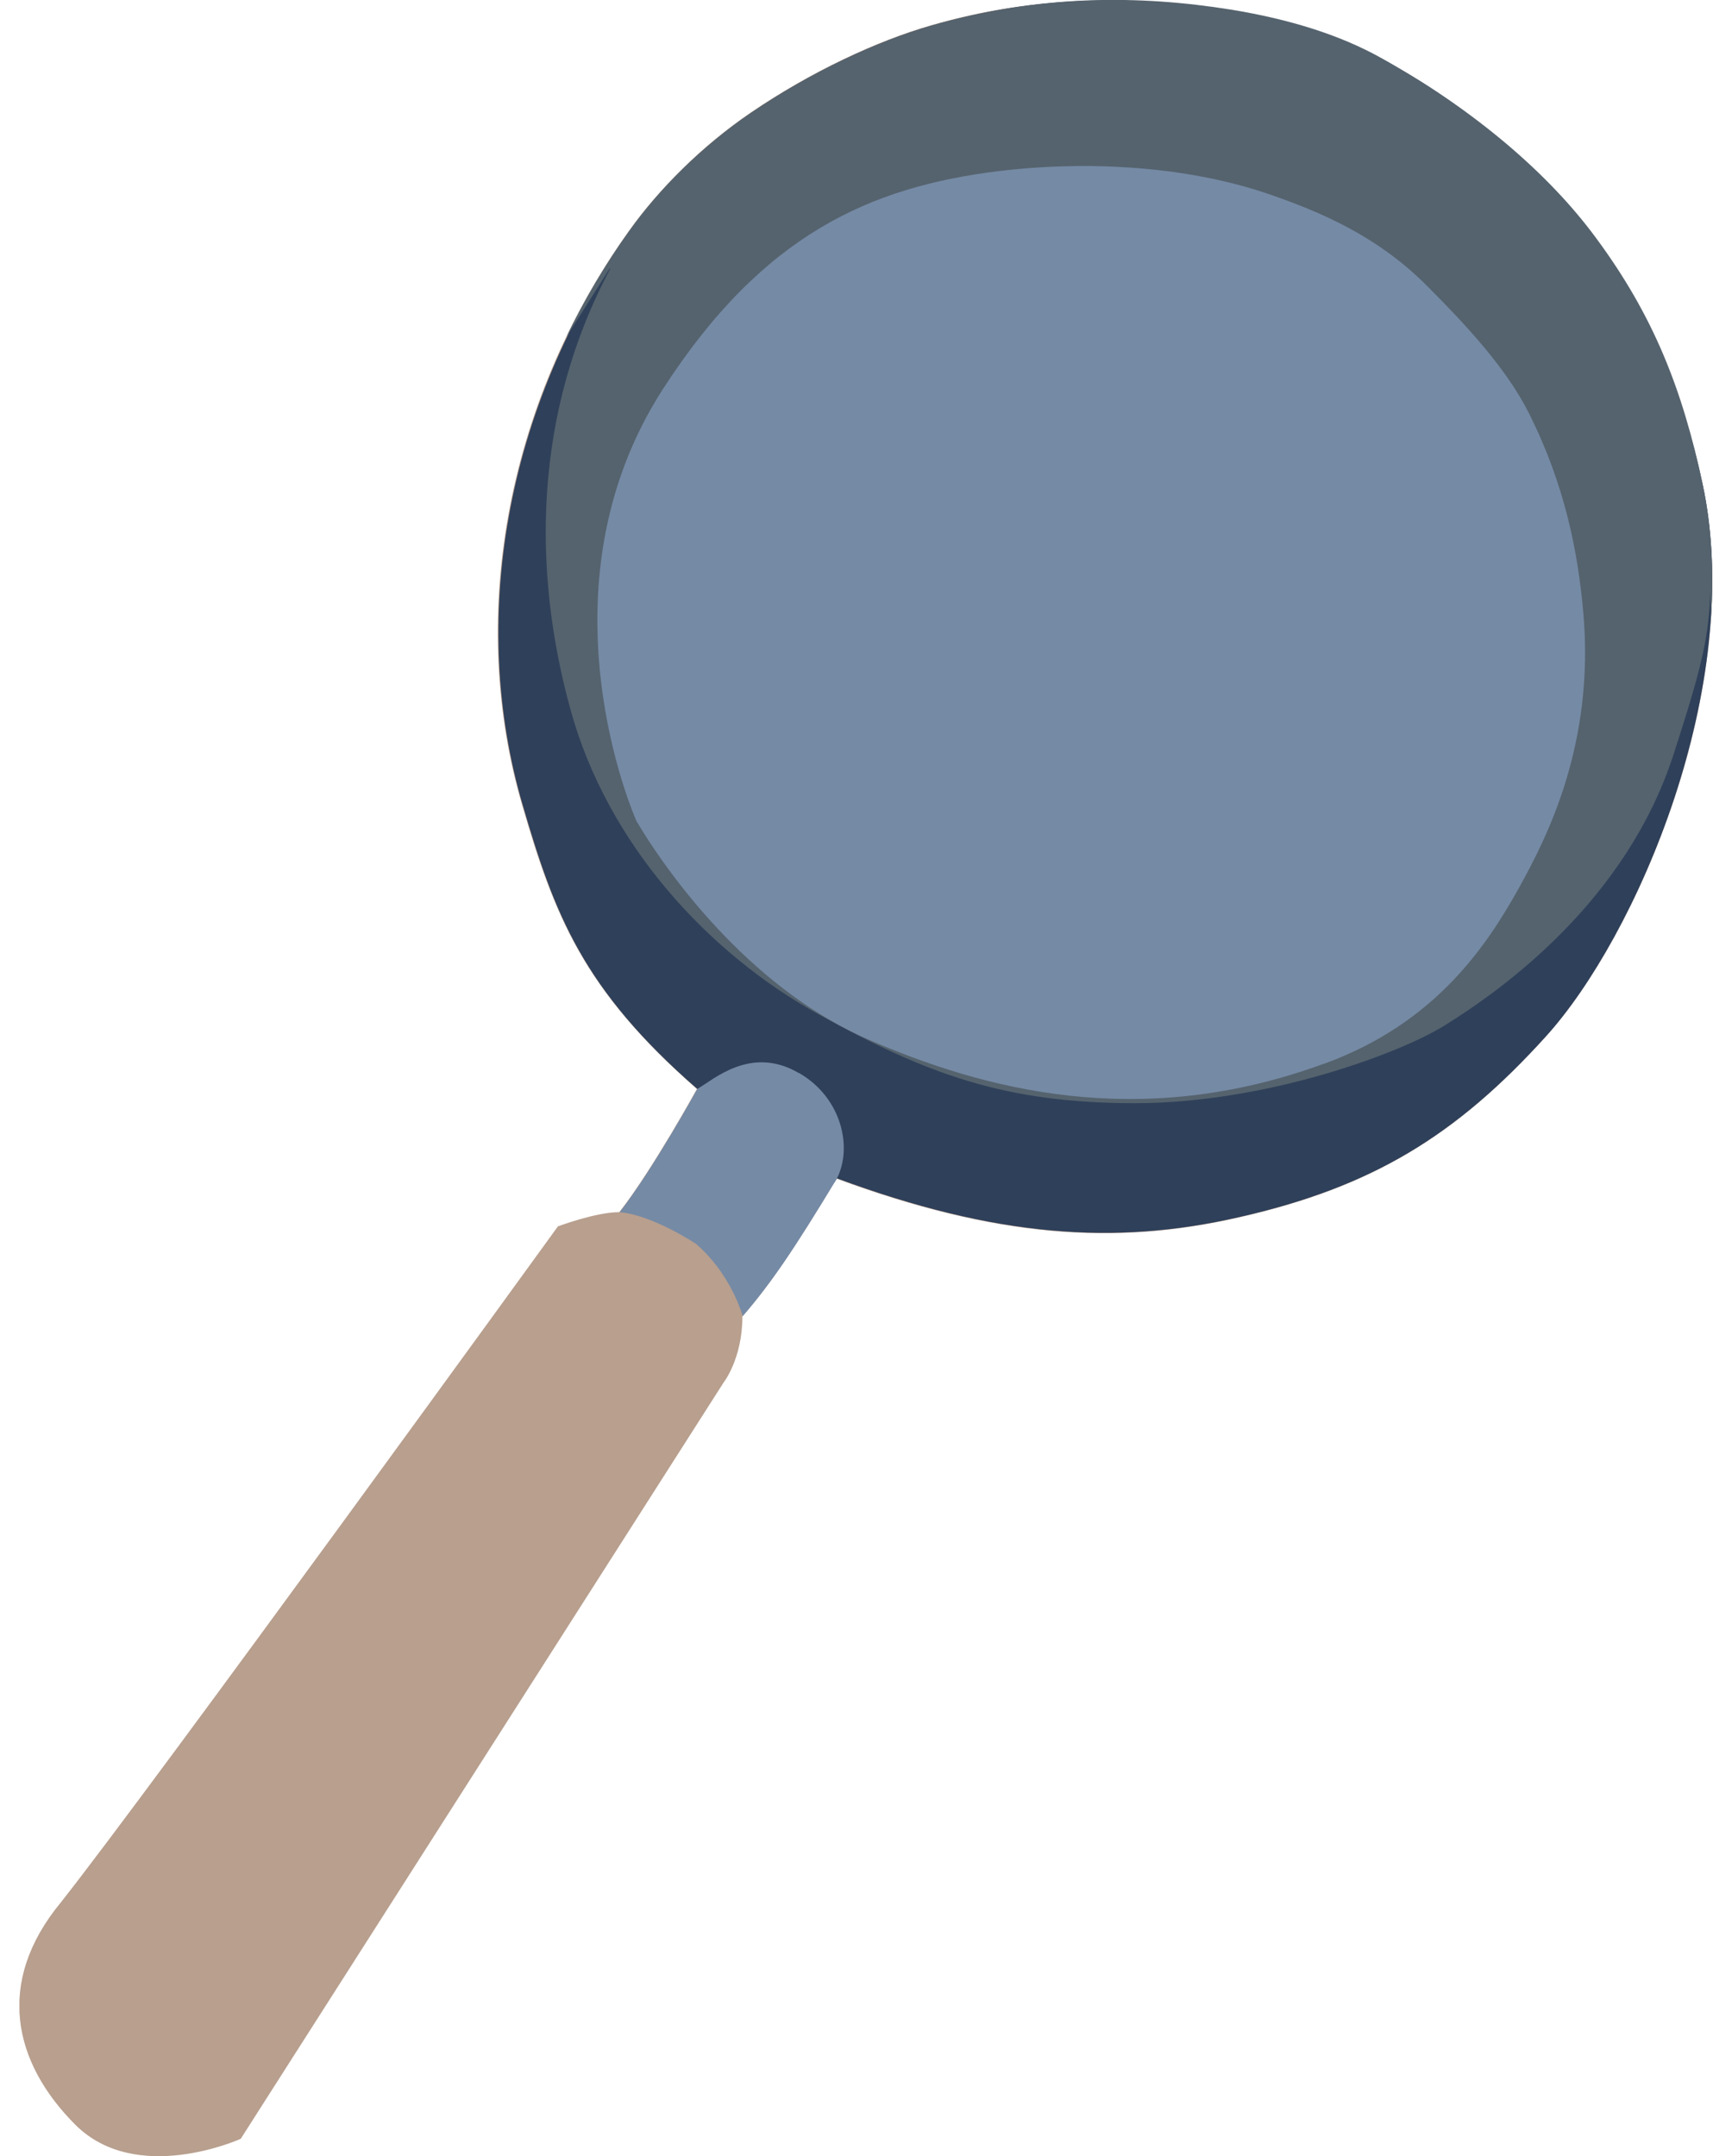
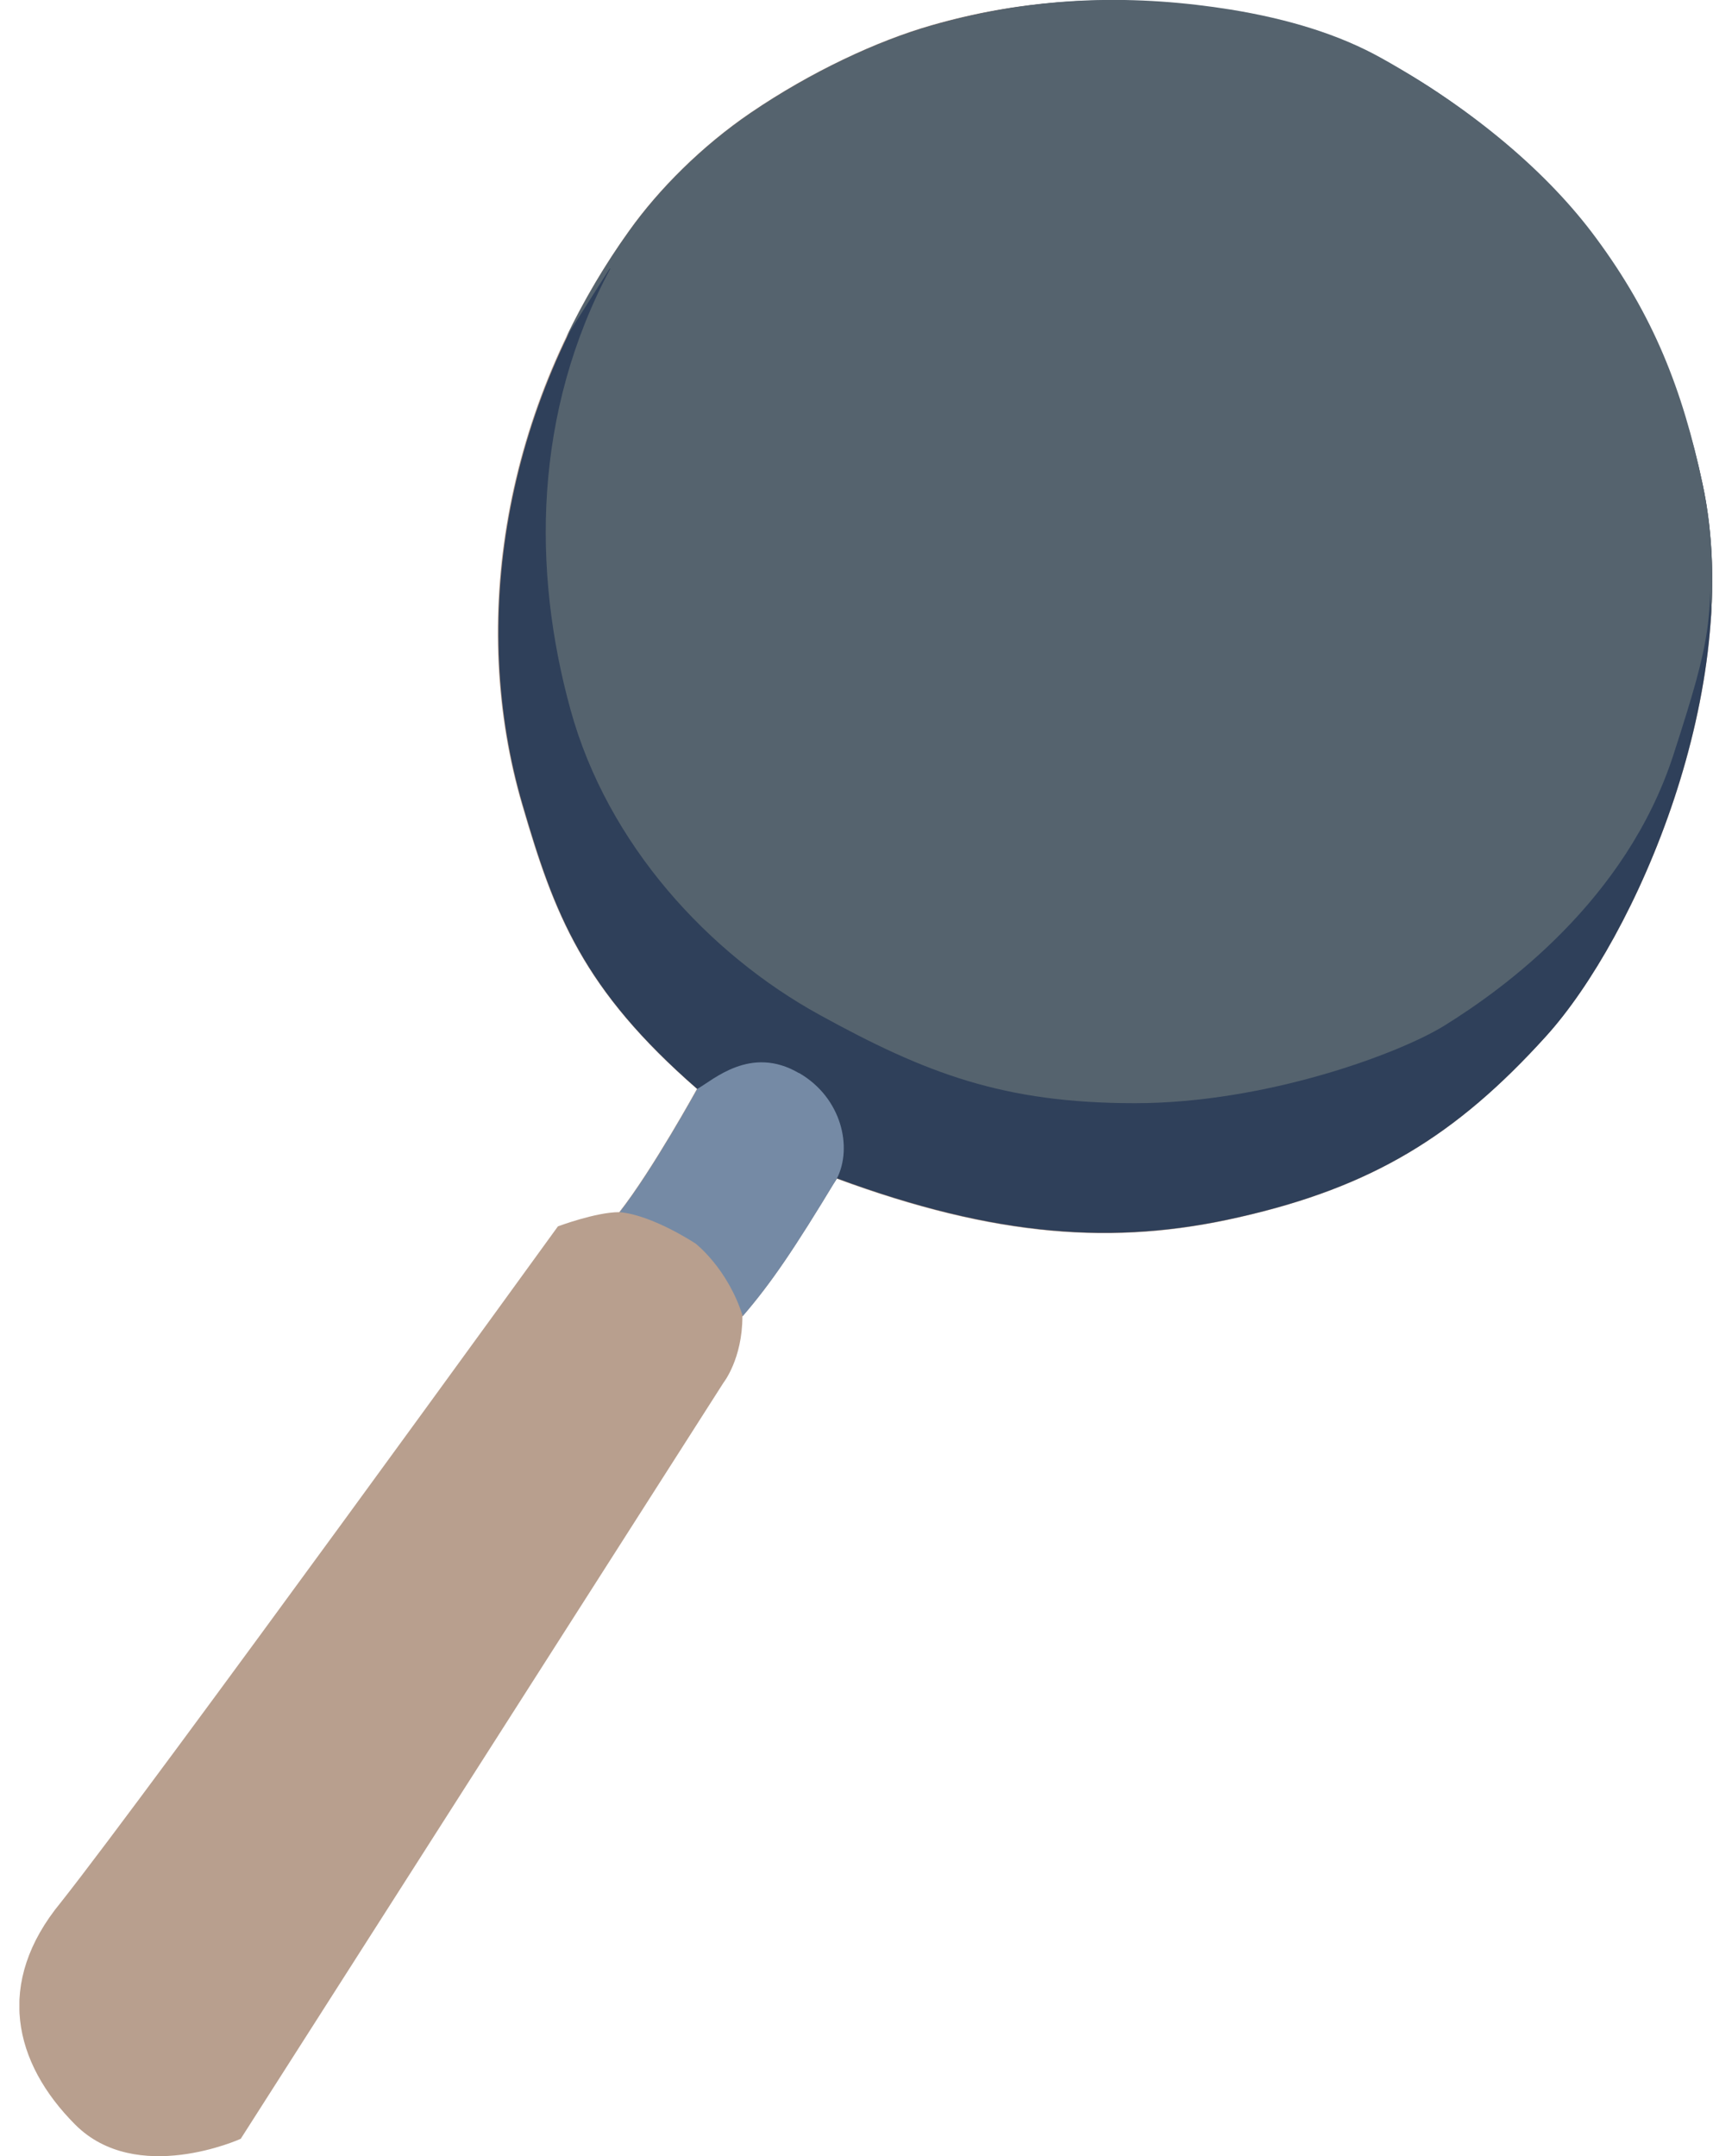
<svg xmlns="http://www.w3.org/2000/svg" width="85" height="107" viewBox="0 0 85 107" fill="none">
  <g clip-path="url(#clip0_1423_30724)">
    <path d="M68.186 3.188C72.434 5.128 75.924 8.086 78.246 11.11C81.275 15.039 83.448 19.148 84.486 24.062C86.609 34.088 81.176 46.514 76.698 51.445C72.236 56.376 68.071 58.923 61.469 60.419C55.311 61.833 49.384 61.405 41.514 58.496C39.39 62.014 38.254 63.69 36.838 65.334C36.838 67.438 35.9 68.621 35.9 68.621L11.945 106.145C11.945 106.145 6.775 108.495 3.729 105.438C0.683 102.381 -0.272 98.403 3.021 94.409C7.483 88.772 27.684 60.863 27.684 60.863C27.684 60.863 29.561 60.156 30.73 60.156C32.377 58.052 34.583 54.042 34.583 54.042C28.886 49.078 27.487 45.347 25.906 39.94C23.256 30.916 24.951 20.216 31.224 11.439C32.69 9.385 34.813 7.248 37.25 5.588C40.246 3.55 43.523 2.021 46.223 1.249C54.932 -1.25 62.358 0.509 68.153 3.172" fill="#B89F8E" />
    <path d="M68.614 3.007C70.195 3.731 72.384 5.259 73.652 6.278C76.072 8.201 77.653 9.878 79.217 12.064C81.901 15.828 83.514 19.427 84.486 24.046C86.609 34.072 81.176 46.498 76.714 51.429C72.253 56.359 68.087 58.907 61.485 60.403C55.328 61.816 49.4 61.389 41.531 58.48C39.423 61.997 34.616 54.058 34.616 54.058C28.919 49.095 27.52 45.38 25.939 39.956C23.288 30.933 24.984 20.233 31.257 11.456C32.722 9.401 34.846 7.264 37.283 5.604C40.279 3.566 43.556 2.038 46.256 1.265C54.965 -1.233 62.835 0.361 68.63 3.007" fill="#2F405A" />
    <path d="M39.654 53.253C41.778 54.486 42.305 56.952 41.531 58.48C39.407 61.998 38.271 63.674 36.855 65.318C36.114 62.951 34.517 61.718 34.517 61.718C34.517 61.718 32.393 60.304 30.747 60.157C32.393 58.053 34.599 54.042 34.599 54.042C35.39 53.599 37.25 51.856 39.638 53.253" fill="#758AA5" />
    <path d="M30.286 13.329C26.466 20.479 26.4 28.303 28.31 35.223C30.154 41.929 35.192 47.353 40.658 50.36C45.943 53.27 49.796 54.749 56.316 54.749C62.835 54.749 69.487 52.267 71.693 50.886C74.574 49.095 80.683 44.723 83.037 37.458C84.963 31.508 85.013 30.735 84.749 25.607L84.897 30.67C85.046 28.402 84.947 26.166 84.486 24.029C83.481 19.296 82.033 15.647 79.201 11.817C76.846 8.612 73.158 5.457 68.565 2.893C66.425 1.693 63.889 0.937 61.074 0.476C56.563 -0.247 51.59 -0.28 46.223 1.265C43.523 2.038 40.247 3.566 37.25 5.604C34.813 7.265 32.69 9.401 31.224 11.456C30.006 13.149 28.969 14.924 28.096 16.732L30.253 13.329H30.286Z" fill="#55636E" />
-     <path d="M65.75 52.776C71.249 50.754 73.768 46.941 75.381 44.048C76.781 41.517 79.151 36.882 78.559 30.34C78.295 27.431 77.67 24.094 75.859 20.495C74.755 18.292 72.747 16.123 70.771 14.15C68.318 11.701 65.519 10.518 63 9.647C58.621 8.135 53.517 8.003 49.516 8.496C43.194 9.285 37.859 11.619 32.904 19.295C26.433 29.305 31.587 40.761 31.587 40.761C33.48 43.933 37.563 49.209 43.128 51.608C48.693 54.008 56.464 56.194 65.733 52.776" fill="#758AA5" />
  </g>
  <defs>
    <clipPath id="clip0_1423_30724">
      <rect width="84" height="107" fill="white" transform="translate(0.963)" />
    </clipPath>
  </defs>
</svg>